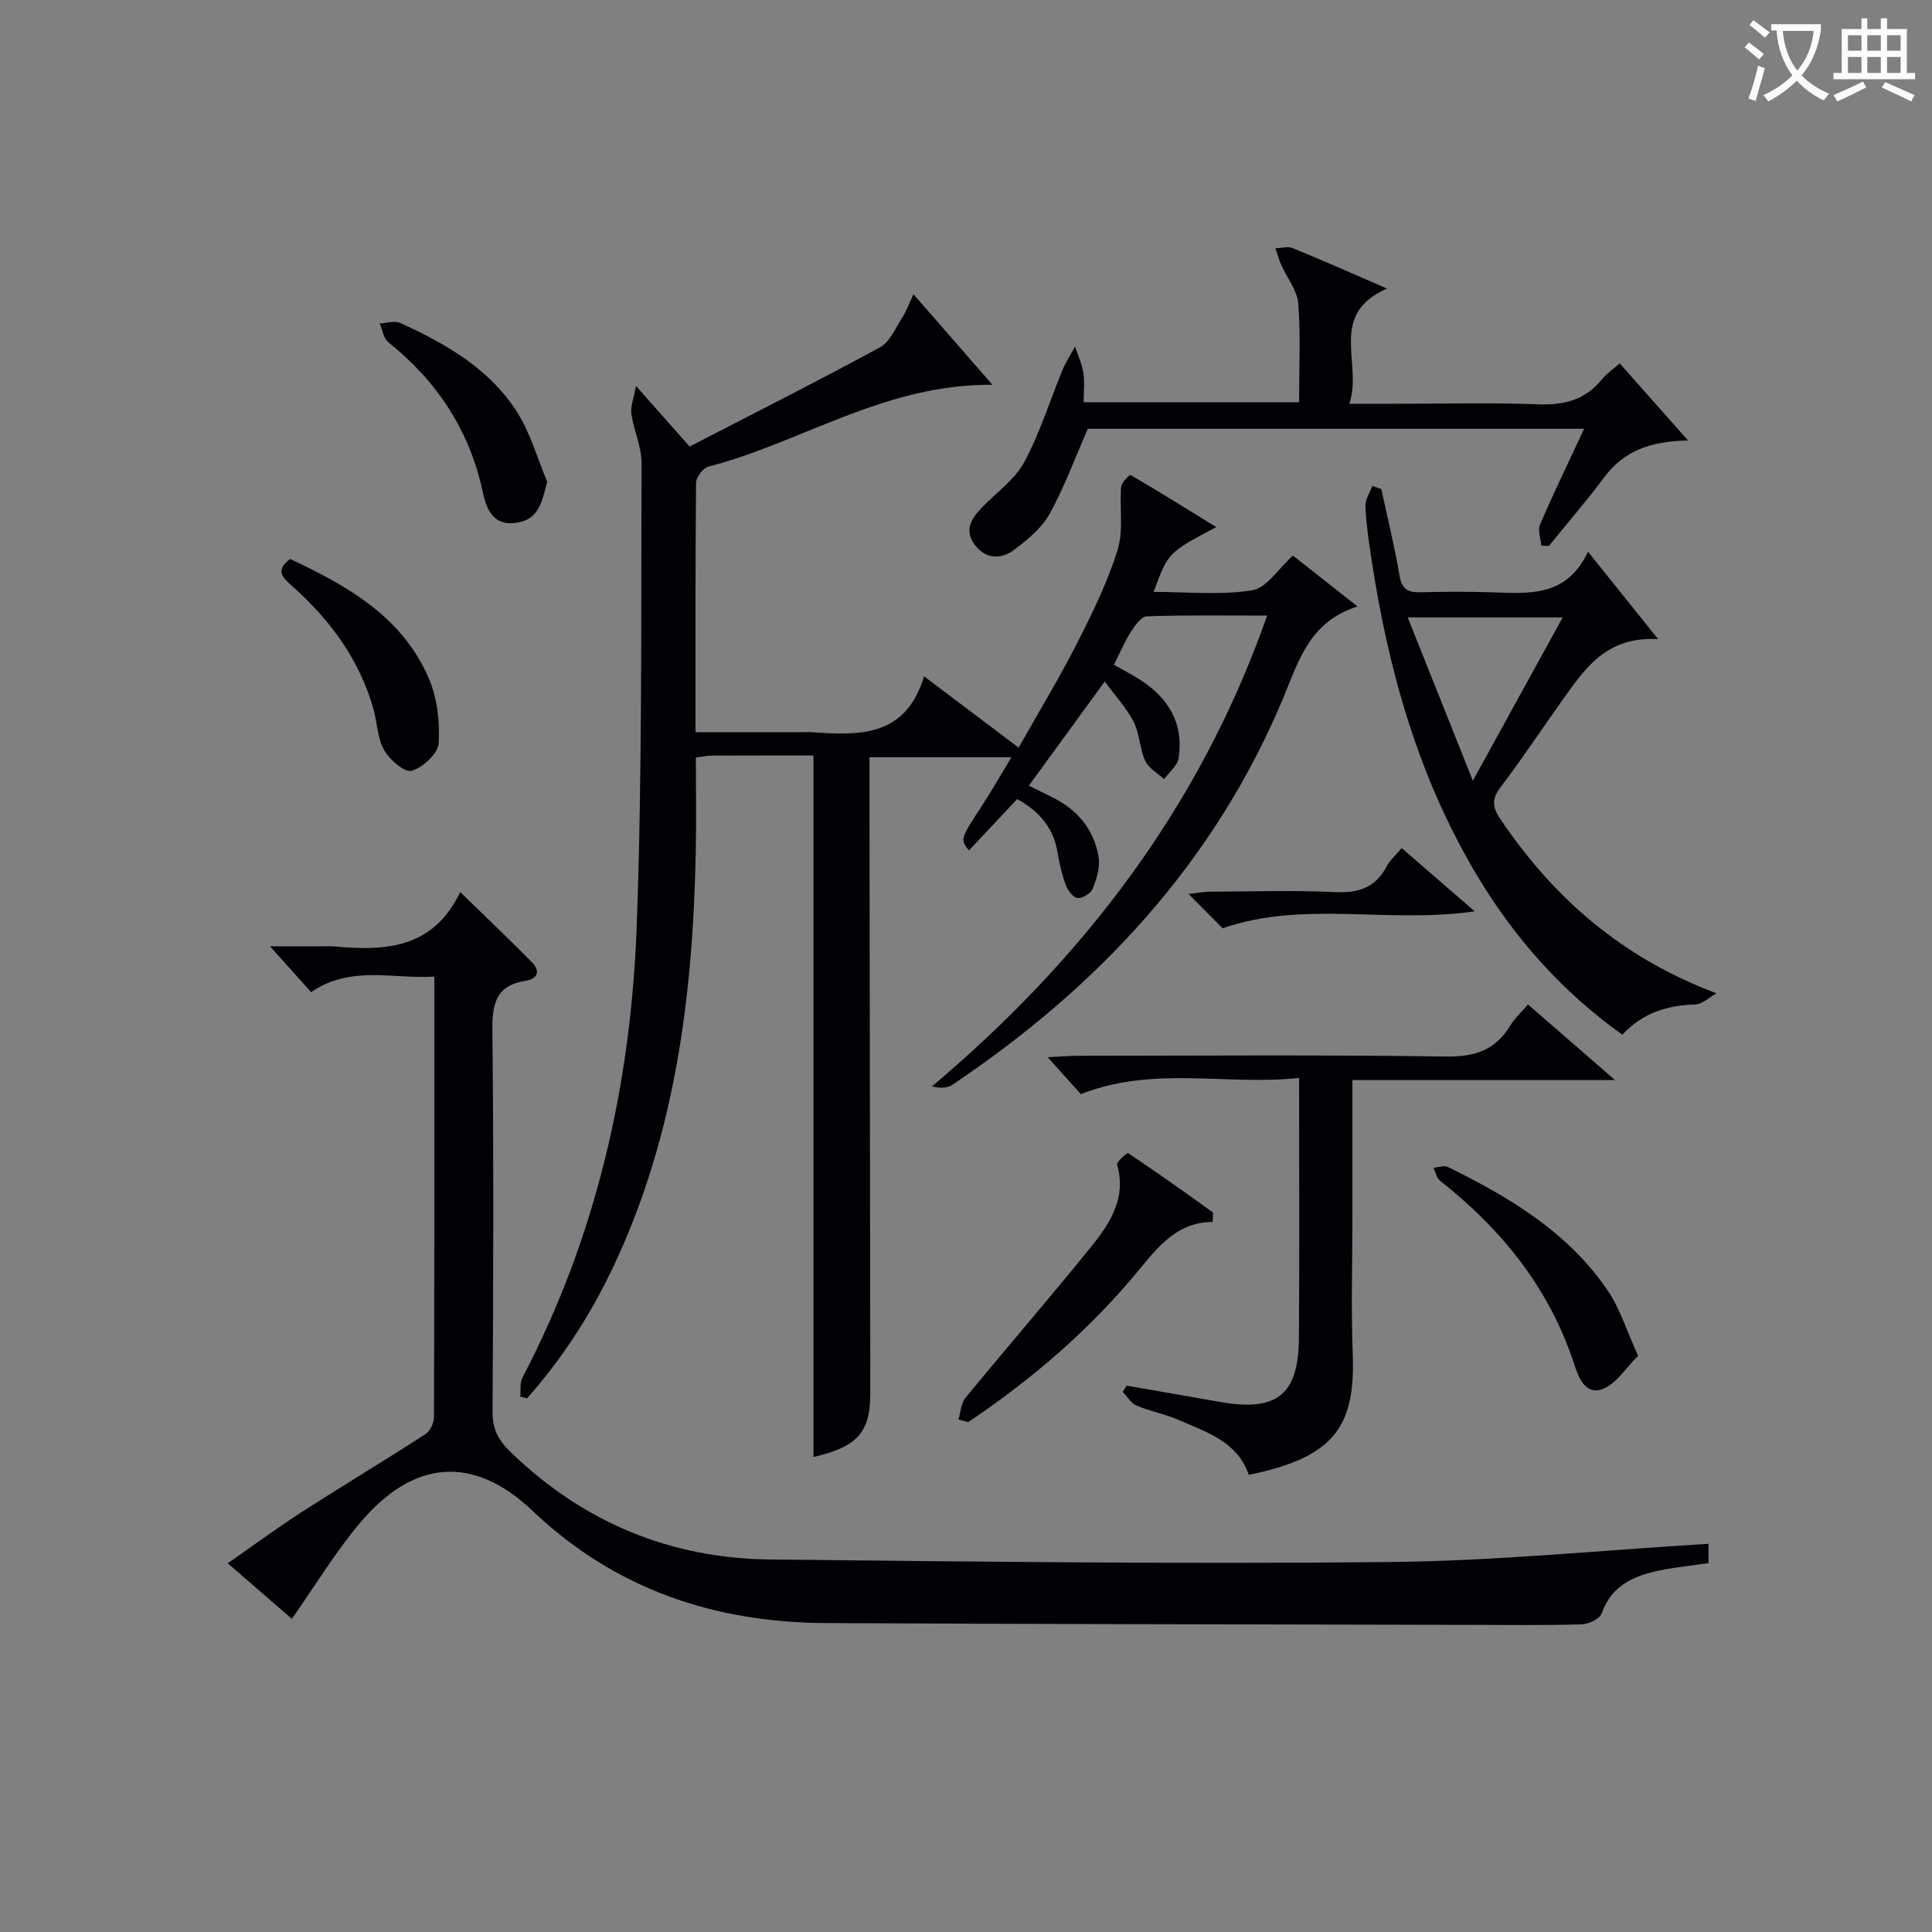
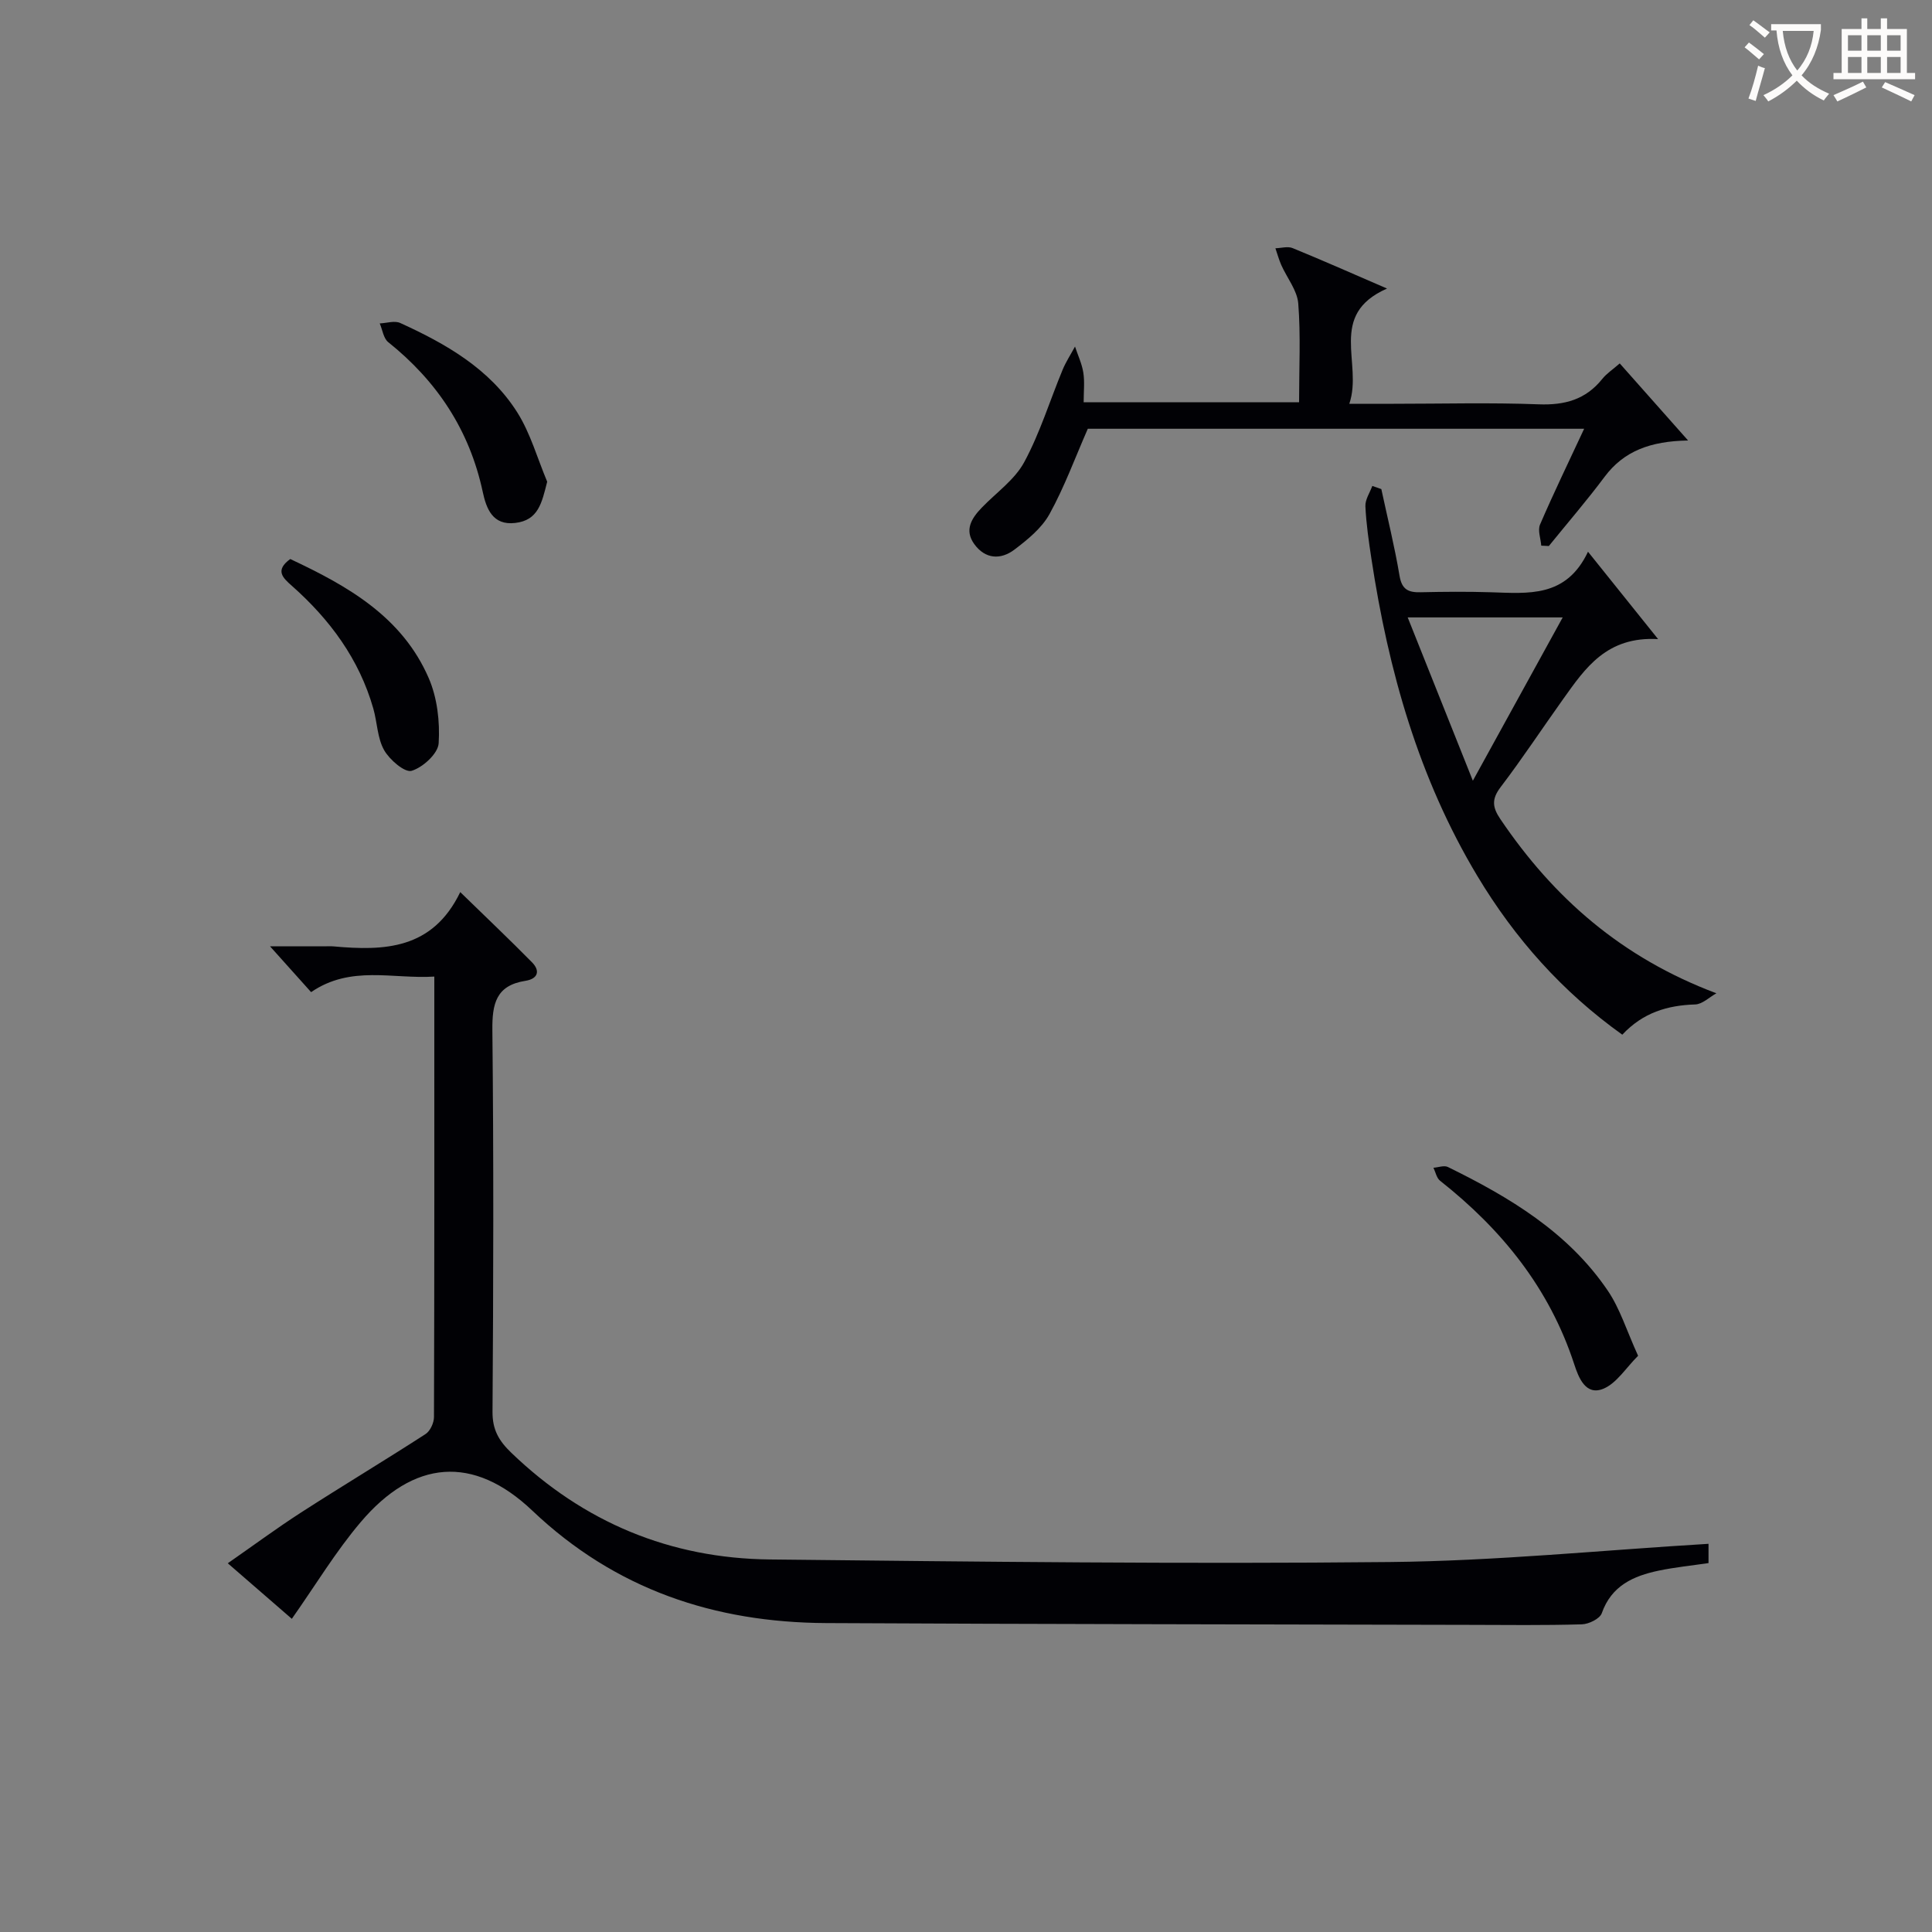
<svg xmlns="http://www.w3.org/2000/svg" enable-background="new 0 0 400 400" viewBox="0 0 400 400">
  <rect x="0" y="0" width="400" height="400" fill="#808080" stroke="none" />
  <g fill="#010105">
-     <path d="m168.42 156.42c-7.16 0-14.14-.01-21.11.02-.97 0-1.93.23-3.24.4 0 6.63.11 13.1-.02 19.56-.58 29.46-4.17 58.35-16.86 85.42-4.73 10.1-10.7 19.39-18.09 27.7-.46-.12-.92-.25-1.38-.37.13-1.31-.13-2.82.43-3.89 15.34-29.27 22.47-60.76 23.67-93.44 1.17-31.94.88-63.94 1.01-95.92.01-3.39-1.6-6.75-2.11-10.18-.22-1.5.47-3.13.94-5.82 4.15 4.69 7.23 8.16 11.12 12.55 13.05-6.74 26.34-13.44 39.42-20.54 2.06-1.12 3.2-4.02 4.63-6.2.77-1.17 1.24-2.54 2.3-4.79 5.61 6.43 10.59 12.14 16.34 18.74-22.37-.18-39.51 11.97-58.8 16.95-1.1.28-2.54 2.18-2.56 3.34-.16 16.98-.11 33.97-.11 51.64h22.14c.67 0 1.34-.04 2 .01 9.71.65 19.34 1.12 23.18-11.57 6.87 5.18 12.92 9.74 19.58 14.76 4.15-7.36 8.42-14.41 12.16-21.74 3.16-6.21 6.26-12.56 8.32-19.18 1.26-4.04.39-8.71.74-13.07.07-.91 1.8-2.55 1.95-2.46 5.81 3.39 11.52 6.95 17.75 10.79-10 5.29-10 5.29-12.97 13.41 6.99 0 13.85.73 20.42-.33 2.98-.48 5.4-4.48 8.42-7.19 4.07 3.21 8.29 6.54 13.36 10.54-9.95 3.16-12.18 11.29-15.26 18.69-14.24 34.19-38.28 60.01-68.67 80.38-1.02.68-2.5.68-4.17.31 31.37-26.51 55.45-57.8 69.4-97.49-8.78 0-16.86-.13-24.93.15-1.14.04-2.45 1.89-3.26 3.17-1.32 2.09-2.3 4.41-3.54 6.86 1.83 1.04 3.59 1.95 5.25 3 6.01 3.78 9.25 9.1 8.15 16.32-.24 1.58-1.97 2.92-3.01 4.38-1.34-1.25-3.2-2.27-3.91-3.81-1.15-2.52-1.14-5.6-2.38-8.05-1.46-2.86-3.74-5.31-5.99-8.38-5.5 7.54-10.46 14.35-15.72 21.58 1.63.8 3.18 1.58 4.75 2.34 5.29 2.58 8.77 6.71 9.7 12.5.33 2.07-.43 4.48-1.24 6.51-.38.96-2.11 2.01-3.11 1.91-.91-.09-2.02-1.56-2.43-2.65-.81-2.16-1.34-4.45-1.71-6.73-.81-4.99-3.57-8.45-8.37-11.11-3.28 3.5-6.63 7.06-10 10.65-1.83-2.42-1.79-2.39 2.82-9.45 1.97-3.02 3.75-6.16 5.98-9.86-10.16 0-19.54 0-29.39 0v5.08c.06 42.16.11 84.32.18 126.49.01 8.17-2.62 11.19-11.76 13.3-.01-48.21-.01-96.4-.01-145.23z" />
    <path d="m60.42 335.16c-4.21-3.65-8.47-7.34-13.26-11.5 5.29-3.68 10.14-7.27 15.21-10.54 8.52-5.49 17.22-10.71 25.73-16.21.97-.62 1.75-2.33 1.75-3.53.1-30.15.07-60.31.07-91.19-8.63.54-17.29-2.41-25.51 3.22-2.67-2.98-5.32-5.94-8.5-9.48h11.14c.67 0 1.34-.05 2 .01 10.47.94 20.48.69 26.24-11.24 5.45 5.31 10.23 9.84 14.85 14.53 1.82 1.85 1.14 3.45-1.36 3.84-6.08.95-6.9 4.74-6.84 10.23.28 26.33.21 52.66.03 78.99-.03 3.74 1.33 6.03 3.9 8.5 14.98 14.41 32.89 21.86 53.52 22.08 42.8.46 85.61.97 128.4.53 21.91-.22 43.79-2.44 65.94-3.77v3.99c-3.5.52-6.96.86-10.34 1.57-5.22 1.1-9.76 3.11-11.76 8.81-.4 1.14-2.68 2.26-4.12 2.3-7.83.23-15.66.13-23.49.11-44.32-.11-88.65-.14-132.97-.37-23.14-.12-43.65-6.95-60.84-23.28-12.21-11.6-24.58-10.56-35.55 2.4-5.13 6.04-9.26 12.92-14.24 20z" />
    <path d="m285.99 101.26c1.28 5.98 2.76 11.92 3.77 17.95.48 2.87 1.84 3.47 4.37 3.41 4.83-.11 9.66-.15 14.49 0 7.71.22 15.62 1.21 20.16-8.39 4.95 6.17 9.22 11.5 14.51 18.09-10.63-.6-15.07 5.99-19.63 12.38-4.35 6.09-8.47 12.35-13 18.3-1.88 2.48-1.66 4.17-.03 6.58 11.02 16.31 25.09 28.69 44.73 36.07-1.46.81-2.9 2.26-4.39 2.31-5.73.18-10.79 1.67-15.09 6.26-12.39-8.84-22.23-19.89-30-32.84-12.16-20.26-18.43-42.52-21.94-65.68-.55-3.61-1.08-7.25-1.25-10.89-.06-1.38.92-2.8 1.43-4.2.62.22 1.25.44 1.87.65zm37.55 26.57c-11.05 0-21.07 0-32.09 0 4.52 11.32 8.74 21.92 13.49 33.81 6.68-12.14 12.49-22.69 18.6-33.81z" />
-     <path d="m316.36 207.97c5.87 5.1 11.44 9.94 18.02 15.65-18.95 0-36.46 0-54.38 0v28.28c0 9.5-.29 19.01.07 28.49.56 15.02-3.9 21.36-21.53 24.96-2.3-6.83-8.58-8.76-14.3-11.28-2.88-1.27-6.05-1.85-8.96-3.07-1.13-.48-1.89-1.85-2.82-2.81.26-.44.53-.88.79-1.31 6.44 1.12 12.87 2.24 19.31 3.37 11.83 2.08 16.29-1.43 16.37-13.29.12-17.64.03-35.28.03-53.78-15.06 1.62-30.09-2.6-45.18 3.35-1.71-1.9-3.89-4.33-6.86-7.64 2.68-.14 4.38-.3 6.08-.3 25.5-.02 50.99-.22 76.48.15 5.98.09 10.2-1.39 13.25-6.48.92-1.51 2.3-2.74 3.63-4.29z" />
    <path d="m268.96 83.29c0-7.17.35-13.85-.17-20.46-.22-2.73-2.34-5.3-3.52-7.97-.49-1.11-.81-2.31-1.21-3.46 1.2-.03 2.56-.45 3.57-.03 6.24 2.55 12.41 5.29 19.54 8.37-12.4 5.47-4.94 15.45-7.81 23.86h9.21c10 0 20-.27 29.98.11 5.4.21 9.74-.97 13.17-5.24.9-1.13 2.18-1.96 3.63-3.23 4.5 5.07 8.81 9.94 14.15 15.96-7.83.13-13.31 2.2-17.28 7.51-3.67 4.92-7.69 9.57-11.55 14.34-.52-.03-1.05-.05-1.57-.08-.11-1.47-.77-3.17-.25-4.37 2.8-6.51 5.9-12.89 9.13-19.83-34.84 0-69.07 0-102.76 0-2.64 6.02-4.85 12.08-7.93 17.66-1.61 2.92-4.53 5.29-7.26 7.36-2.85 2.16-6.06 1.99-8.33-1.16-2.09-2.9-.55-5.33 1.55-7.51 2.99-3.11 6.82-5.77 8.8-9.43 3.27-6.05 5.31-12.76 7.96-19.15.69-1.66 1.7-3.19 2.56-4.79.59 1.8 1.43 3.55 1.72 5.4.3 1.9.07 3.89.07 6.14z" />
-     <path d="m198.43 293.89c.46-1.51.53-3.35 1.46-4.48 8.64-10.52 17.56-20.81 26.11-31.4 3.87-4.8 7.25-10.04 5.29-16.9-.16-.56 2.09-2.48 2.28-2.36 5.9 3.94 11.7 8.05 17.46 12.2.23.17.03.94.03 2.05-6.99-.01-10.99 4.71-15.07 9.7-10.17 12.43-22.24 22.8-35.54 31.74-.67-.18-1.34-.36-2.02-.55z" />
    <path d="m339.15 280.7c-2.53 2.51-4.46 5.72-7.23 6.84-3.64 1.47-5.1-2.35-5.99-5.08-5.13-15.72-14.98-27.9-27.78-38-.72-.57-.93-1.78-1.37-2.69 1-.07 2.2-.54 2.98-.16 12.77 6.26 24.9 13.51 33.09 25.57 2.55 3.74 3.91 8.27 6.3 13.52z" />
    <path d="m60.09 115.74c11.82 5.54 23.15 11.91 28.67 24.65 1.77 4.08 2.34 9.03 2.06 13.5-.13 2.13-3.27 5-5.6 5.7-1.41.42-4.56-2.28-5.69-4.28-1.41-2.49-1.42-5.74-2.24-8.61-2.92-10.24-8.99-18.44-16.86-25.41-1.91-1.68-3.54-3.21-.34-5.55z" />
    <path d="m113.29 99.73c-1.12 4.41-1.83 7.98-6.61 8.54-4.69.56-5.99-2.96-6.74-6.46-2.74-12.75-9.45-22.88-19.56-30.97-.99-.79-1.19-2.56-1.76-3.88 1.43-.06 3.08-.62 4.24-.09 9.47 4.31 18.51 9.47 24.23 18.5 2.75 4.36 4.17 9.55 6.2 14.36z" />
-     <path d="m290.2 175.58c5.06 4.38 9.66 8.37 15.12 13.1-17.96 2.61-35.39-2.31-52.19 3.51-1.82-1.83-4.13-4.16-7.05-7.1 1.81-.2 3.14-.48 4.47-.48 8.64-.04 17.3-.31 25.92.09 4.84.22 8.32-.94 10.62-5.31.67-1.27 1.84-2.28 3.11-3.81z" />
  </g>
  <path d="m362.1 8.8c1.1.8 2.1 1.6 3.1 2.4l-1 1.1c-1.3-1.1-2.3-2-3-2.5zm1.9 4.8c.5.2.9.4 1.4.5-.6 2.3-1.3 4.5-1.9 6.8l-1.5-.5c.8-2.1 1.4-4.3 2-6.8zm-1-9.4c1.3.9 2.4 1.8 3.4 2.5l-1 1.1c-1.4-1.2-2.4-2.1-3.2-2.6zm3.7 2.2v-1.4h10.3v1.2c-.5 3.6-1.8 6.8-4 9.4 1.5 1.6 3.4 2.8 5.7 3.8-.3.4-.7.8-1.1 1.4-2.3-1.1-4.1-2.5-5.6-4.1-1.6 1.6-3.6 3.1-5.9 4.3-.3-.5-.7-.9-1-1.3 2.4-1.1 4.4-2.5 6-4.1-1.9-2.5-3-5.6-3.3-9.3h-1.1zm8.8 0h-6.4c.3 3.3 1.3 6 3 8.2 2-2.3 3.1-5.1 3.4-8.2z" fill="#fcfbfa" />
  <path d="m385.3 3.8h1.3v2.2h2.8v-2.2h1.3v2.2h4.1v9.1h1.7v1.3h-16.9v-1.3h1.7v-9.1h4.1v-2.2zm.4 13.1.7 1.2c-1.8.9-3.8 1.9-6 2.9-.2-.4-.5-.8-.8-1.3 2.3-1 4.3-1.9 6.1-2.8zm-3.1-6.4h2.8v-3.2h-2.8zm0 4.6h2.8v-3.3h-2.8zm4-4.6h2.8v-3.2h-2.8zm0 4.6h2.8v-3.3h-2.8zm3.7 1.9c2.1.9 4.1 1.8 6.1 2.7l-.7 1.3c-2.2-1.1-4.2-2-6.1-2.9zm3.2-9.7h-2.8v3.2h2.8zm-2.8 7.8h2.8v-3.3h-2.8z" fill="#fcfbfa" />
</svg>